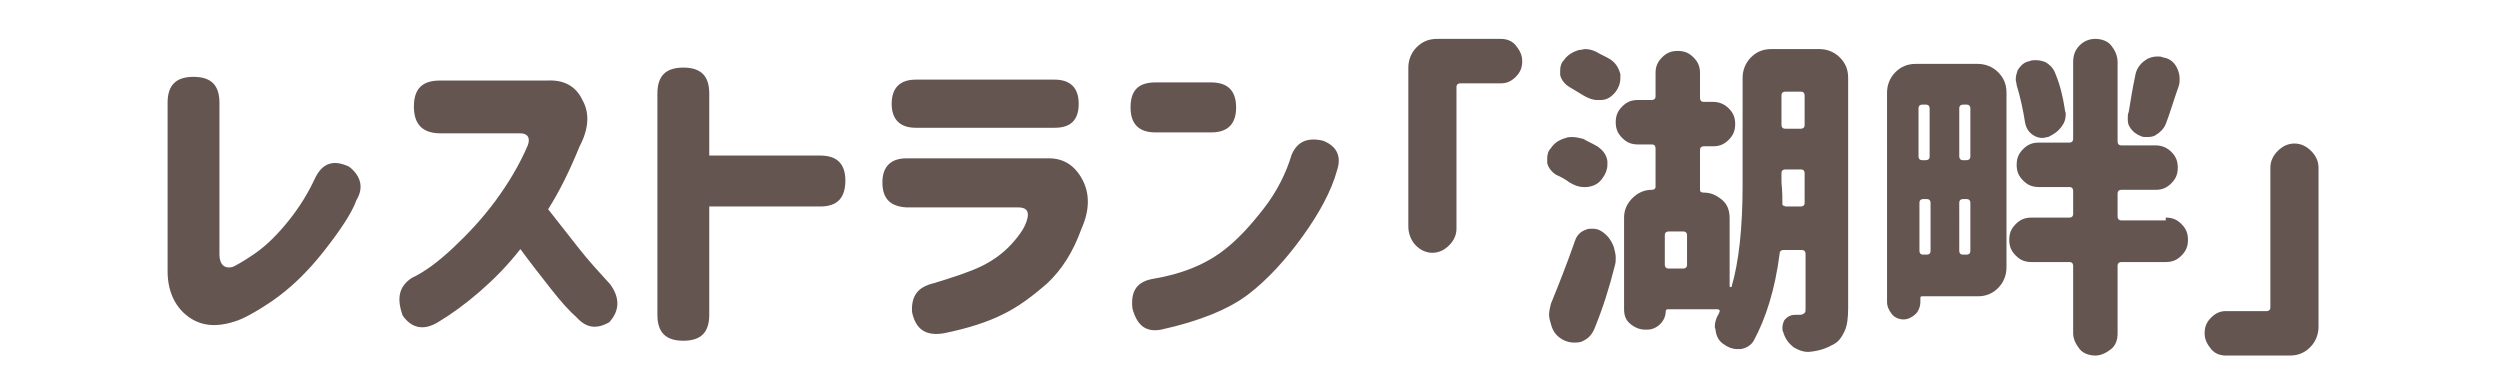
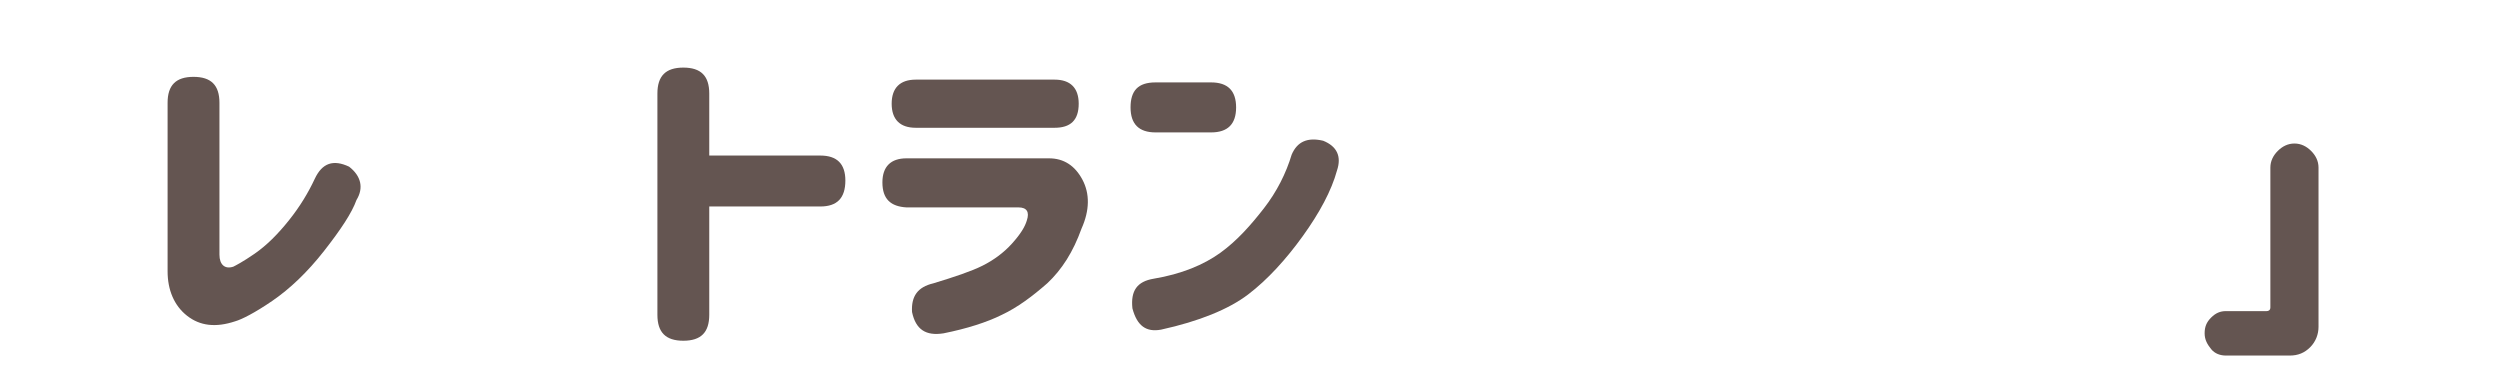
<svg xmlns="http://www.w3.org/2000/svg" version="1.1" id="レイヤー_1" x="0px" y="0px" viewBox="0 0 270 42" style="enable-background:new 0 0 270 42;" xml:space="preserve">
  <style type="text/css">
	.st0{display:none;}
	.st1{display:inline;fill:#645551;}
	.st2{fill:#645551;}
</style>
  <g class="st0">
    <path class="st1" d="M28.7,20.1c-5.1,0.3-8.6,0.7-10.5,1.3c-1.9,0.5-3.5,1.3-4.9,2.2c-1.4,0.9-2.1,2.1-2.1,3.6   c0,1.4,0.5,2.5,1.5,3.3s2.2,1.3,3.6,1.4s2.9,0.2,4.5,0.1c1.9,0,4.4-0.1,7.5-0.4c2.1-0.2,3.2,0.8,3.2,2.9c0.1,2-0.9,3.1-2.9,3.3   c-2.1,0.3-4.6,0.5-7.7,0.4c-2.9,0-5.6-0.2-8.1-0.7s-4.6-1.6-6.4-3.4c-1.8-1.8-2.5-4.2-2.3-7.3c0.2-1.7,0.6-3.1,1.2-4.3   c0.6-1.2,1.5-2.2,2.6-3s2.2-1.5,3.3-2.1L9.6,8.3c-0.2-1.5,0.7-2.4,2.7-2.7c2.1-0.2,3.3,0.6,3.5,2.3l1.3,7.7   c2.6-0.9,6.5-1.5,11.5-1.7c1.9,0,2.8,1.1,2.9,3.2C31.5,19.1,30.6,20.1,28.7,20.1z" />
-     <path class="st1" d="M57.1,7.2c2.3,0,3.5,1.1,3.5,3.3c-0.1,1.7-1,3.4-2.9,5.1c-1.7,2-2.9,3.7-3.6,5.2S53,23.6,53,25   c-0.1,2.3,0.3,4,1.2,5.2s2.3,1.8,4.2,1.9c2.1,0.2,3.7-0.4,4.9-1.7c1.2-1.3,1.9-3.6,1.9-7c0-3.6-0.6-7.7-1.7-12.2   c-0.4-1.8,0.2-2.9,1.8-3.2c1.8-0.3,3,0.2,3.8,1.3c0.6,0.9,1.4,1.9,2.3,3.2c0.7,0.9,2.2,2.3,4.5,4.4c1.3,1.4,1.4,2.9,0.2,4.4   c-1.5,1.4-2.9,1.5-4.1,0.2c-0.2-0.1-0.6-0.6-1.2-1.7c0.2,0.8,0.4,1.6,0.5,2.3c0.1,0.8,0.2,1.5,0.2,2.2c0,1.2-0.2,2.5-0.5,4.1   c-0.4,1.6-1,3.2-2,4.7c-0.9,1.5-2.3,2.8-4,3.8c-1.7,1-4,1.5-6.7,1.4c-2.3-0.1-4.2-0.6-5.7-1.5s-2.7-2-3.7-3.3s-1.6-2.7-1.9-4.2   c-0.3-1.5-0.4-2.9-0.3-4.2c0.1-2.2,0.7-4.2,1.7-6.2s2.3-3.7,4-5.2h-2.8c-2.3,0-3.5-1-3.5-3.1s1.2-3.2,3.5-3.2h7.5V7.2z M70.4,6.4   c0-0.9,0.5-1.4,1.5-1.4s1.6,0.5,1.6,1.4v3.1c0,0.9-0.5,1.4-1.5,1.4s-1.6-0.5-1.6-1.4V6.4z M75.2,6.4c0-0.9,0.5-1.4,1.5-1.4   s1.6,0.5,1.6,1.4v3.1c0,0.9-0.5,1.4-1.5,1.4s-1.6-0.5-1.6-1.4V6.4z" />
    <path class="st1" d="M91.7,11.5c0-1.8,1-2.7,3-2.7h5c0-0.5,0.1-0.9,0.1-1.3c0.1-1.8,1.1-2.7,3.1-2.6c1.9,0,2.9,0.9,2.8,2.7   c-0.1,0.2-0.1,0.6,0,1.1h12.8c2,0,3,0.9,3,2.7s-1,2.7-3,2.7h-13.3c0,0,0,0.3-0.1,0.9c0,0.6-0.1,1-0.1,1.5c0.1,0,0.2,0,0.4,0   c0.1,0,0.2,0,0.4-0.1c2.6-0.2,5.1,0,7.5,0.6s4.4,1.7,6,3.4c1.6,1.6,2.4,3.8,2.5,6.5c0,2.1-0.3,3.9-1,5.4s-1.5,2.7-2.3,3.7   c-0.9,1-1.7,1.7-2.4,2.3c-1.5,1.2-2.9,1.3-4.3,0.5c-1.4-1.3-1.6-2.5-0.5-3.4c1.1-1,2.2-2.3,3.1-3.7s1.4-3.1,1.4-4.8   c0-0.9-0.2-1.6-0.5-2.3c-0.4-0.7-0.9-1.2-1.5-1.6c-0.6,1.6-1.4,3.3-2.4,5c-0.9,1.7-2,3.4-3.3,4.9c-1.2,1.5-2.6,2.8-4,3.7   s-3,1.4-4.6,1.4c-1.3,0-2.5-0.3-3.7-0.9c-1.2-0.6-2.2-1.6-3-3s-1.2-3.2-1.1-5.5c0.1-2.4,0.9-4.5,2.4-6.4s3.4-3.2,5.7-4.3   c0-0.6,0-1.3,0-1.9s0-1.3,0-1.9H95C92.7,14.2,91.7,13.3,91.7,11.5L91.7,11.5z M99.7,32.4c0.2,0,0.4,0,0.5-0.1   c0.2-0.1,0.4-0.1,0.5-0.2c-0.2-1-0.5-2.3-0.7-3.7c-0.2-1.4-0.4-2.9-0.5-4.5c-0.8,0.8-1.4,1.6-1.9,2.4c-0.5,0.9-0.7,1.7-0.8,2.4   c-0.2,1.2,0,2.1,0.5,2.7C97.8,32.1,98.6,32.4,99.7,32.4z M104.8,22.2c0,0.9,0.1,1.7,0.2,2.6s0.3,1.8,0.4,2.8c0.5-0.9,1-1.9,1.4-2.9   c0.5-1.1,0.9-2.1,1.1-3.1c-0.5-0.1-1.1-0.1-1.7-0.1s-1.1,0.1-1.5,0.2c0,0,0,0.1,0,0.2C104.8,22.1,104.8,22.1,104.8,22.2z" />
    <path class="st1" d="M140.4,12.4c0.9-0.2,1.8-0.3,2.6-0.4c0-1.6,0-2.7,0-3.2c0-2.2,1.2-3.3,3.5-3.2c2.4-0.1,3.5,1,3.4,3.2   c0,0.5,0,1.5-0.1,2.9c0.3,0,0.6,0,1,0s0.8,0,1.3,0s0.9,0,1.1,0c2.2,0,4,0.7,5.2,2s1.9,3.4,2.2,6.2c0.2,2,0.3,4.2,0.2,6.3   c0,2.2-0.3,4.2-0.7,6s-1.2,3.3-2.3,4.5c-1.1,1.1-2.5,1.7-4.4,1.8c-1,0-1.9-0.1-2.8-0.2c-2.1-0.4-2.9-1.6-2.5-3.6   c0.4-1.8,1.3-2.6,2.9-2.6c0.4,0.1,0.9,0.1,1.3,0c0.8-0.1,1.3-0.7,1.6-2s0.4-2.8,0.4-4.5c0-1.8-0.1-3.5-0.2-5.3c0-1-0.2-1.7-0.6-2   c-0.4-0.3-1.2-0.5-2.2-0.5c-0.4,0-0.7,0-0.9,0c-0.3,0-0.6,0-1,0c-0.4,3.7-1,7.3-2,10.6c-0.9,3.3-1.8,5.9-2.5,7.8   c-0.7,1.6-2.1,2.1-4.3,1.6c-1.9-0.7-2.6-1.8-2-3.4c0.5-0.8,1.2-2.7,2.1-5.8s1.6-6.5,2-10.4c-1,0.1-1.6,0.2-2,0.3   c-1.9,0.3-2.8-0.7-2.9-3C137.9,13.6,138.8,12.6,140.4,12.4z M159.3,4.8c0-0.9,0.5-1.4,1.5-1.4s1.6,0.5,1.6,1.4v3.1   c0,0.9-0.5,1.4-1.5,1.4s-1.6-0.5-1.6-1.4V4.8z M161.1,13.2c-0.6-1.3,0-2.3,1.8-2.9c1.9-0.4,3.2,0.1,4,1.5c1.2,3,2,5.9,2.5,8.7   c0.4,1.6-0.4,2.6-2.5,3.1c-2.1,0.3-3.3-0.4-3.6-2.1C162.7,18.3,162,15.6,161.1,13.2z M164.2,4.8c0-0.9,0.5-1.4,1.5-1.4   s1.6,0.5,1.6,1.4v3.1c0,0.9-0.5,1.4-1.5,1.4s-1.6-0.5-1.6-1.4V4.8z" />
    <path class="st1" d="M184.8,8c0.5-1.7,1.8-2.5,3.8-2.4c2,0.3,2.9,1.2,2.7,2.9s-0.3,3.2-0.4,4.4c1-2,2.1-3.5,3.4-4.7   c1.2-1.1,2.8-1.8,4.6-1.9c3.7-0.1,6.3,1.3,7.9,4c1.6,2.8,2.4,6.7,2.4,11.8c0,5.2-1.7,9.1-5.1,11.8c-3.4,2.7-7.4,4.1-11.8,4.2   c-2.1-0.1-3.2-1.1-3.3-3c0.1-2,1.1-3,3.1-3c1.8,0,3.6-0.5,5.5-1.4s3.2-2.1,3.9-3.7c0.7-1.5,1.1-3.2,1-5c0.1-2.8-0.2-5.1-0.8-6.8   s-1.5-2.6-2.8-2.7c-0.9,0-1.8,0.4-2.7,1.1c-0.8,0.7-1.5,1.5-2.1,2.5s-1,2-1.5,3c-0.4,1-0.7,1.8-0.9,2.4c-0.2,0.5-0.3,1.1-0.5,1.8   s-0.3,1.3-0.3,1.7c0.1,1.9-1,2.9-3.1,3c-2.3,0-3.6-0.9-3.9-2.9c-0.2-3.2-0.2-5.7-0.2-7.5c0.1-1.7,0.2-3.4,0.4-5.3   C184.3,10.6,184.5,9.1,184.8,8z" />
    <path class="st1" d="M263,21c0,1-0.4,1.8-1.1,2.5c-0.8,0.7-1.7,1-2.8,1h-7.6c-0.3,0-0.4,0.1-0.4,0.4v1.3c0,0.3,0.1,0.4,0.4,0.4h9.6   c1.1,0,2,0.3,2.8,1s1.1,1.5,1.1,2.5v7.7c0,0.8-0.3,1.4-0.9,1.9s-1.3,0.8-2.2,0.8h-1.5c-0.4,0-0.8-0.1-1.1-0.4   c-0.3-0.3-0.5-0.6-0.5-1c0-0.1-0.1-0.2-0.2-0.2h-7.4c-0.2,0-0.2,0.1-0.2,0.2c0,0.4-0.2,0.8-0.5,1.1s-0.8,0.5-1.2,0.5H248   c-0.8,0-1.5-0.3-2.1-0.8S245,38.7,245,38V14.1c0-0.2-0.1-0.2-0.3-0.2c-0.6,0-1.2-0.2-1.6-0.6c-0.4-0.4-0.7-0.9-0.7-1.5V9.6   c0-0.1,0-0.1-0.1-0.1s-0.1,0-0.2,0.1l-0.4,0.4c-0.6,0.6-1.3,0.9-2.2,0.9c-0.1,0-0.2,0-0.2,0c-1-0.1-1.7-0.4-2.3-1.1   c-0.9-1.1-1.9-2-2.8-2.9c-0.2-0.2-0.4-0.2-0.6,0.1c-0.7,0.9-1.3,1.8-1.9,2.5c-0.1,0.1-0.1,0.2,0,0.2c0,0.1,0.1,0.1,0.2,0.1h1.8   c0.9,0,1.7,0.3,2.3,0.8c0.6,0.6,0.9,1.2,0.9,2c0,0.2,0.1,0.3,0.4,0.3h0.3c1.1,0,2,0.3,2.8,1s1.1,1.5,1.1,2.5v9.3   c0,0.6-0.2,1.1-0.7,1.5c-0.4,0.4-1,0.6-1.6,0.6c-0.1,0-0.1,0-0.1,0.1V28c1.5,2.3,2.8,4.5,3.7,6.8c0.1,0.4,0.2,0.7,0.2,1   c0,0.4-0.1,0.8-0.3,1.2c-0.4,0.7-1,1.3-1.8,1.6c-0.4,0.1-0.7,0.2-1.1,0.2s-0.7-0.1-1.1-0.2c-0.7-0.3-1.2-0.8-1.5-1.5V37   c-0.1-0.2-0.3-0.3-0.5-0.2c-2,0.5-5,1.3-9.1,2.3c-0.3,0.1-0.6,0.1-0.9,0.1c-0.5,0-1-0.1-1.5-0.4c-0.8-0.4-1.3-1-1.5-1.7l-0.2-0.7   c-0.1-0.2-0.1-0.4-0.1-0.6c0-0.3,0.1-0.6,0.3-1c0.3-0.5,0.8-0.8,1.4-0.9c0.2,0,0.3-0.1,0.3-0.3V14.8c0-0.3-0.1-0.5-0.3-0.7   s-0.3-0.3-0.4-0.5c-0.6-0.7-0.9-1.5-0.9-2.4s0.3-1.8,1-2.4c1.5-1.5,2.8-3.1,3.9-5c0.4-0.7,1-1.3,1.8-1.8c0.7-0.4,1.6-0.7,2.4-0.7   c2.1,0,3.8,0.6,5.3,1.7c1.8,1.4,3.2,2.7,4.3,3.9l0,0c0,0,0,0,0-0.1c0-0.3,0.1-0.6,0.4-0.8s0.6-0.4,0.9-0.4h6.4   c0.3,0,0.4-0.1,0.4-0.4v-1c0-0.8,0.3-1.5,0.9-2.1s1.4-0.9,2.3-0.9s1.7,0.3,2.3,0.9s1,1.3,1,2.1v1c0,0.3,0.1,0.4,0.4,0.4h4.4   c1.1,0,2,0.3,2.8,1s1.1,1.5,1.1,2.5v2.3c0,0.6-0.3,1.2-0.8,1.7s-1.1,0.7-1.9,0.7c-0.2,0-0.3,0.1-0.3,0.2v7H263z M231,12.9   c0.3,0,0.4-0.1,0.4-0.4v-2.3c0-0.1,0-0.1-0.1-0.1s-0.1,0-0.2,0c-0.7,0.9-1.5,1.7-2.4,2.5c0,0.1,0,0.1,0,0.2c0,0.1,0.1,0.1,0.2,0.1   H231z M235.6,17.5c0-0.3-0.2-0.4-0.4-0.4h-3.5c-0.3,0-0.4,0.1-0.4,0.4V18c0,0.3,0.1,0.4,0.4,0.4h3.5c0.3,0,0.4-0.1,0.4-0.4V17.5z    M231.7,22.2c-0.3,0-0.4,0.1-0.4,0.4v0.6c0,0.3,0.1,0.4,0.4,0.4h3.5c0.3,0,0.4-0.1,0.4-0.4v-0.6c0-0.3-0.2-0.4-0.4-0.4H231.7z    M231.2,32.3c0,0.1,0,0.2,0.1,0.2c0.1,0.1,0.2,0.1,0.3,0.1l2.9-0.5c0.2-0.1,0.3-0.2,0.2-0.3c-0.2-0.4-0.3-0.7-0.3-1.1   c0-0.3,0-0.5,0.1-0.8c0.3-0.6,0.7-1.1,1.4-1.3l1.7-0.6c0.1,0,0.1-0.1,0.1-0.1s0-0.1-0.1-0.1h-6.1c-0.3,0-0.4,0.1-0.4,0.4v4.1H231.2   z M259.7,10.9c0-0.3-0.2-0.4-0.4-0.4h-10.4c-0.3,0-0.4,0.1-0.4,0.4v1.5c0,0.3,0.1,0.4,0.4,0.4h10.4c0.3,0,0.4-0.1,0.4-0.4V10.9z    M256.4,19.8c0.3,0,0.4-0.1,0.4-0.4v-1.5c0-0.3-0.2-0.4-0.4-0.4h-4.9c-0.3,0-0.4,0.1-0.4,0.4v1.5c0,0.3,0.1,0.4,0.4,0.4H256.4z    M258.7,31.9c0-0.3-0.2-0.4-0.4-0.4h-6.9c-0.3,0-0.4,0.1-0.4,0.4v1.6c0,0.3,0.1,0.4,0.4,0.4h6.9c0.3,0,0.4-0.1,0.4-0.4V31.9z" />
  </g>
  <g>
    <path class="st2" d="M38.5,21.6C38,23,36.8,24.8,35,27.1c-1.8,2.3-3.7,4.1-5.6,5.4c-1.9,1.3-3.3,2-4,2.2c-2.1,0.7-3.8,0.5-5.2-0.6   s-2.1-2.8-2.1-4.8V11.1c0-1.9,0.9-2.8,2.8-2.8c1.9,0,2.8,0.9,2.8,2.8v16.4c0,1.1,0.6,1.6,1.5,1.3c0.2-0.1,1-0.5,2.3-1.4   c1.3-0.9,2.5-2.1,3.7-3.6s2.1-3,2.8-4.5c0.8-1.7,2-2.1,3.7-1.3C39,19,39.3,20.3,38.5,21.6z" />
-     <path class="st2" d="M44.7,11.5c0-1.9,0.9-2.8,2.8-2.8h11.6c1.8-0.1,3.1,0.6,3.8,2.1c0.8,1.4,0.7,3.1-0.3,5   c-1.1,2.7-2.2,4.9-3.4,6.8c1.1,1.4,2.2,2.8,3.3,4.2c1.1,1.4,2.3,2.7,3.4,3.9c1.1,1.5,1,2.9-0.1,4.1c-1.4,0.8-2.5,0.6-3.5-0.5   c-0.8-0.7-1.7-1.7-2.8-3.1s-2.2-2.8-3.3-4.3c-1.4,1.8-2.9,3.3-4.4,4.6c-1.5,1.3-3,2.4-4.5,3.3c-1.5,0.9-2.8,0.7-3.8-0.7   c-0.7-1.9-0.4-3.2,1-4.1c1.3-0.6,2.8-1.7,4.4-3.2c1.6-1.5,3.2-3.2,4.6-5.1c1.4-1.9,2.6-3.9,3.5-6c0.3-0.8,0-1.3-0.8-1.3h-8.6   C45.6,14.4,44.7,13.4,44.7,11.5L44.7,11.5z" />
    <path class="st2" d="M71,10.1c0-1.9,0.9-2.8,2.8-2.8c1.9,0,2.8,0.9,2.8,2.8v6.7h12c1.8,0,2.7,0.9,2.7,2.7c0,1.9-0.9,2.8-2.7,2.8   h-12v11.7c0,1.9-0.9,2.8-2.8,2.8c-1.9,0-2.8-0.9-2.8-2.8V10.1z" />
    <path class="st2" d="M95.3,19.7c0-1.7,0.9-2.6,2.6-2.6h15.4c1.6,0,2.8,0.8,3.6,2.3c0.8,1.5,0.8,3.3-0.1,5.3   c-0.9,2.5-2.1,4.4-3.7,5.9c-1.6,1.4-3.2,2.6-4.9,3.4c-1.6,0.8-3.8,1.5-6.3,2c-1.9,0.3-3-0.4-3.4-2.3c-0.1-1.7,0.6-2.7,2.3-3.1   c2.3-0.7,4.1-1.3,5.3-1.9c1.2-0.6,2.3-1.4,3.2-2.4c0.9-1,1.4-1.8,1.6-2.5c0.3-0.9,0-1.4-0.9-1.4H97.9   C96.2,22.3,95.3,21.5,95.3,19.7L95.3,19.7z M96.3,11.2c0-1.7,0.9-2.6,2.6-2.6h15c1.7,0,2.6,0.9,2.6,2.6c0,1.8-0.9,2.6-2.6,2.6h-15   C97.2,13.8,96.3,12.9,96.3,11.2L96.3,11.2z" />
    <path class="st2" d="M124.8,8.9h6c1.8,0,2.7,0.9,2.7,2.7s-0.9,2.7-2.7,2.7h-6c-1.8,0-2.7-0.9-2.7-2.7S122.9,8.9,124.8,8.9z    M144.4,18.4c-0.6,2.2-1.9,4.6-3.7,7.1s-3.8,4.7-5.9,6.3c-2.1,1.6-5.3,2.9-9.4,3.8c-1.6,0.3-2.6-0.4-3.1-2.3   c-0.2-1.9,0.5-2.9,2.3-3.2c3-0.5,5.4-1.5,7.2-2.8s3.3-3,4.7-4.8s2.4-3.8,3-5.8c0.6-1.4,1.7-1.9,3.4-1.5   C144.4,15.8,144.9,16.9,144.4,18.4z" />
-     <path class="st2" d="M152.1,24.5V7.3c0-0.8,0.3-1.6,0.9-2.2s1.3-0.9,2.2-0.9h6.9c0.6,0,1.2,0.2,1.6,0.7s0.7,1,0.7,1.7   c0,0.7-0.2,1.2-0.7,1.7s-1,0.7-1.6,0.7h-4.4c-0.2,0-0.4,0.1-0.4,0.4v15.3c0,0.7-0.3,1.3-0.8,1.8s-1.1,0.8-1.8,0.8s-1.3-0.3-1.8-0.8   S152.1,25.2,152.1,24.5z" />
-     <path class="st2" d="M172.5,15.8c0.6,0.4,1,0.9,1.1,1.6c0,0.1,0,0.3,0,0.4c0,0.5-0.2,1-0.5,1.4c-0.4,0.6-0.9,0.9-1.7,1   c-0.1,0-0.2,0-0.4,0c-0.5,0-1-0.2-1.5-0.5c-0.4-0.3-0.9-0.6-1.4-0.8c-0.5-0.3-0.9-0.8-1-1.3c0-0.2,0-0.3,0-0.5   c0-0.4,0.1-0.8,0.4-1.1c0.4-0.6,0.9-0.9,1.6-1.1c0.2-0.1,0.5-0.1,0.7-0.1c0.4,0,0.8,0.1,1.2,0.2C171.5,15.3,172,15.5,172.5,15.8z    M172.2,35.5c-0.3,0.7-0.7,1.1-1.4,1.4c-0.3,0.1-0.6,0.1-0.8,0.1c-0.4,0-0.8-0.1-1.2-0.3c-0.7-0.4-1.1-0.9-1.3-1.7   c-0.1-0.3-0.2-0.7-0.2-1c0-0.4,0.1-0.8,0.2-1.2c0.9-2.2,1.8-4.5,2.6-6.8c0.2-0.6,0.6-1,1.2-1.2c0.2-0.1,0.4-0.1,0.7-0.1   c0.4,0,0.7,0.1,1,0.3c0.6,0.4,1,0.9,1.3,1.7c0.1,0.4,0.2,0.8,0.2,1.1c0,0.3,0,0.6-0.1,0.9C173.8,31.1,173.1,33.3,172.2,35.5z    M173.9,6.4c0.6,0.4,0.9,0.9,1.1,1.6c0,0.1,0,0.3,0,0.4c0,0.6-0.2,1.1-0.5,1.5c-0.4,0.5-0.9,0.9-1.6,0.9c-0.1,0-0.3,0-0.4,0   c-0.5,0-1-0.2-1.5-0.5c-0.5-0.3-1-0.6-1.5-0.9c-0.5-0.3-0.9-0.8-1-1.3c0-0.2,0-0.3,0-0.5c0-0.4,0.1-0.8,0.4-1.1   c0.4-0.6,1-0.9,1.6-1.1c0.3,0,0.5-0.1,0.7-0.1c0.4,0,0.8,0.1,1.2,0.3C172.9,5.9,173.4,6.1,173.9,6.4z M196.5,5.3   c0.8,0,1.6,0.3,2.2,0.9s0.9,1.3,0.9,2.2v24.9c0,1-0.1,1.9-0.4,2.5s-0.6,1.1-1.2,1.4c-0.7,0.4-1.5,0.7-2.6,0.8c-0.1,0-0.2,0-0.2,0   c-0.5,0-1-0.2-1.5-0.5c-0.5-0.4-0.9-0.9-1.1-1.6c-0.1-0.2-0.1-0.3-0.1-0.5c0-0.3,0.1-0.6,0.2-0.8c0.3-0.4,0.7-0.6,1.2-0.6h0.5   c0.2,0,0.4-0.1,0.5-0.2s0.1-0.2,0.1-0.5v-5.9c0-0.2-0.1-0.4-0.4-0.4h-2c-0.2,0-0.4,0.1-0.4,0.4c-0.5,3.9-1.5,7-2.8,9.4   c-0.3,0.5-0.8,0.8-1.4,0.9c-0.1,0-0.2,0-0.4,0c-0.5,0-1-0.2-1.4-0.5c-0.5-0.3-0.8-0.8-0.9-1.4c0-0.2-0.1-0.4-0.1-0.5   c0-0.4,0.1-0.8,0.3-1.2c0.1-0.1,0.1-0.2,0.2-0.4c0-0.1,0.1-0.1,0-0.2s-0.1-0.1-0.2-0.1h-5.4c-0.1,0-0.2,0.1-0.2,0.2   c0,0.5-0.2,1-0.6,1.4s-0.9,0.6-1.4,0.6h-0.2c-0.6,0-1.1-0.2-1.6-0.6s-0.7-0.9-0.7-1.6v-9.9c0-0.8,0.3-1.5,0.9-2.1   c0.6-0.6,1.3-0.9,2.1-0.9c0.2,0,0.4-0.1,0.4-0.3V16c0-0.2-0.1-0.4-0.4-0.4h-1.5c-0.7,0-1.2-0.2-1.7-0.7s-0.7-1-0.7-1.7   c0-0.7,0.2-1.2,0.7-1.7s1-0.7,1.7-0.7h1.5c0.2,0,0.4-0.1,0.4-0.4V7.9c0-0.7,0.2-1.2,0.7-1.7c0.5-0.5,1-0.7,1.7-0.7s1.2,0.2,1.7,0.7   c0.5,0.5,0.7,1,0.7,1.7v2.7c0,0.2,0.1,0.4,0.4,0.4h1c0.6,0,1.2,0.2,1.7,0.7s0.7,1,0.7,1.7c0,0.7-0.2,1.2-0.7,1.7s-1,0.7-1.7,0.7h-1   c-0.2,0-0.4,0.1-0.4,0.4v4.3c0,0.2,0.1,0.3,0.4,0.3c0.8,0,1.4,0.3,2,0.8s0.8,1.2,0.8,2v7.3c0,0,0,0.1,0.1,0.1s0.1,0,0.1,0   c0.8-2.7,1.2-6.4,1.2-11V8.4c0-0.8,0.3-1.6,0.9-2.2s1.3-0.9,2.2-0.9H196.5z M181.8,29c0.2,0,0.4-0.1,0.4-0.4v-3.2   c0-0.2-0.1-0.4-0.4-0.4h-1.6c-0.2,0-0.4,0.1-0.4,0.4v3.2c0,0.2,0.1,0.4,0.4,0.4H181.8z M192.5,22c0,0.1,0,0.2,0.1,0.2   s0.2,0.1,0.2,0.1h1.7c0.2,0,0.4-0.1,0.4-0.4v-3.2c0-0.2-0.1-0.4-0.4-0.4h-1.7c-0.2,0-0.4,0.1-0.4,0.4v1   C192.5,20.7,192.5,21.5,192.5,22z M194.9,10.3c0-0.2-0.1-0.4-0.4-0.4h-1.7c-0.2,0-0.4,0.1-0.4,0.4v3.2c0,0.2,0.1,0.4,0.4,0.4h1.7   c0.2,0,0.4-0.1,0.4-0.4V10.3z" />
-     <path class="st2" d="M213.6,6.9c0.8,0,1.6,0.3,2.2,0.9s0.9,1.3,0.9,2.2v18.9c0,0.8-0.3,1.6-0.9,2.2s-1.3,0.9-2.2,0.9h-6   c-0.2,0-0.2,0.1-0.2,0.2v0.4c0,0.5-0.2,1-0.5,1.3s-0.8,0.6-1.3,0.6s-1-0.2-1.3-0.6s-0.5-0.8-0.5-1.3V10c0-0.8,0.3-1.6,0.9-2.2   s1.3-0.9,2.2-0.9H213.6z M208.4,11.7c0-0.2-0.1-0.4-0.4-0.4h-0.4c-0.2,0-0.4,0.1-0.4,0.4v5.2c0,0.2,0.1,0.4,0.4,0.4h0.4   c0.2,0,0.4-0.1,0.4-0.4V11.7z M207.7,21.5c-0.2,0-0.4,0.1-0.4,0.4v5.2c0,0.2,0.1,0.4,0.4,0.4h0.4c0.2,0,0.4-0.1,0.4-0.4v-5.2   c0-0.2-0.1-0.4-0.4-0.4H207.7z M212.4,17.3c0.2,0,0.4-0.1,0.4-0.4v-5.2c0-0.2-0.1-0.4-0.4-0.4H212c-0.2,0-0.4,0.1-0.4,0.4v5.2   c0,0.2,0.1,0.4,0.4,0.4H212.4z M211.6,27.1c0,0.2,0.1,0.4,0.4,0.4h0.4c0.2,0,0.4-0.1,0.4-0.4v-5.2c0-0.2-0.1-0.4-0.4-0.4H212   c-0.2,0-0.4,0.1-0.4,0.4V27.1z M233.9,23.5c0.7,0,1.2,0.2,1.7,0.7s0.7,1,0.7,1.7s-0.2,1.2-0.7,1.7s-1,0.7-1.7,0.7h-4.8   c-0.2,0-0.4,0.1-0.4,0.4v7.3c0,0.7-0.2,1.3-0.7,1.7s-1.1,0.7-1.7,0.7s-1.3-0.2-1.7-0.7s-0.7-1.1-0.7-1.7v-7.3   c0-0.2-0.1-0.4-0.4-0.4h-4.1c-0.7,0-1.2-0.2-1.7-0.7s-0.7-1-0.7-1.7s0.2-1.2,0.7-1.7s1-0.7,1.7-0.7h4.1c0.2,0,0.4-0.1,0.4-0.4v-2.5   c0-0.2-0.1-0.4-0.4-0.4h-3.3c-0.7,0-1.2-0.2-1.7-0.7s-0.7-1-0.7-1.7c0-0.7,0.2-1.2,0.7-1.7s1-0.7,1.7-0.7h3.3   c0.2,0,0.4-0.1,0.4-0.4V6.7c0-0.7,0.2-1.3,0.7-1.8s1.1-0.7,1.7-0.7s1.3,0.2,1.7,0.7s0.7,1.1,0.7,1.8v8.6c0,0.2,0.1,0.4,0.4,0.4h3.7   c0.6,0,1.2,0.2,1.7,0.7s0.7,1,0.7,1.7c0,0.7-0.2,1.2-0.7,1.7s-1,0.7-1.7,0.7h-3.7c-0.2,0-0.4,0.1-0.4,0.4v2.5   c0,0.2,0.1,0.4,0.4,0.4H233.9z M223,11.8c0,0.2,0.1,0.3,0.1,0.5c0,0.5-0.1,0.9-0.4,1.3c-0.4,0.6-0.9,0.9-1.5,1.2   c-0.2,0-0.4,0.1-0.6,0.1c-0.4,0-0.7-0.1-1-0.3c-0.5-0.3-0.8-0.8-0.9-1.4c-0.2-1.3-0.5-2.7-0.9-4c0-0.2-0.1-0.4-0.1-0.6   c0-0.4,0.1-0.7,0.2-1c0.3-0.5,0.7-0.9,1.3-1c0.2-0.1,0.4-0.1,0.7-0.1c0.4,0,0.7,0.1,1,0.2c0.5,0.3,0.9,0.7,1.1,1.3   C222.5,9.2,222.8,10.5,223,11.8z M230.6,8.2c0.1-0.7,0.5-1.3,1.1-1.7c0.4-0.3,0.9-0.4,1.3-0.4c0.2,0,0.4,0,0.6,0.1   c0.7,0.1,1.2,0.5,1.5,1.1c0.2,0.4,0.3,0.8,0.3,1.2c0,0.3,0,0.5-0.1,0.8c-0.6,1.7-1,3.1-1.4,4.1c-0.2,0.5-0.6,0.9-1.1,1.2   c-0.3,0.2-0.7,0.2-1,0.2c-0.2,0-0.4,0-0.6-0.1c-0.5-0.2-0.9-0.5-1.2-1c-0.2-0.3-0.2-0.6-0.2-1c0-0.2,0-0.4,0.1-0.6   C230.1,10.9,230.3,9.6,230.6,8.2z" />
    <path class="st2" d="M250.4,18.1v17.2c0,0.8-0.3,1.6-0.9,2.2s-1.3,0.9-2.2,0.9h-6.9c-0.6,0-1.2-0.2-1.6-0.7s-0.7-1-0.7-1.7   s0.2-1.2,0.7-1.7s1-0.7,1.6-0.7h4.4c0.2,0,0.4-0.1,0.4-0.4V18.1c0-0.7,0.3-1.3,0.8-1.8c0.5-0.5,1.1-0.8,1.8-0.8s1.3,0.3,1.8,0.8   C250.1,16.8,250.4,17.4,250.4,18.1z" />
  </g>
</svg>